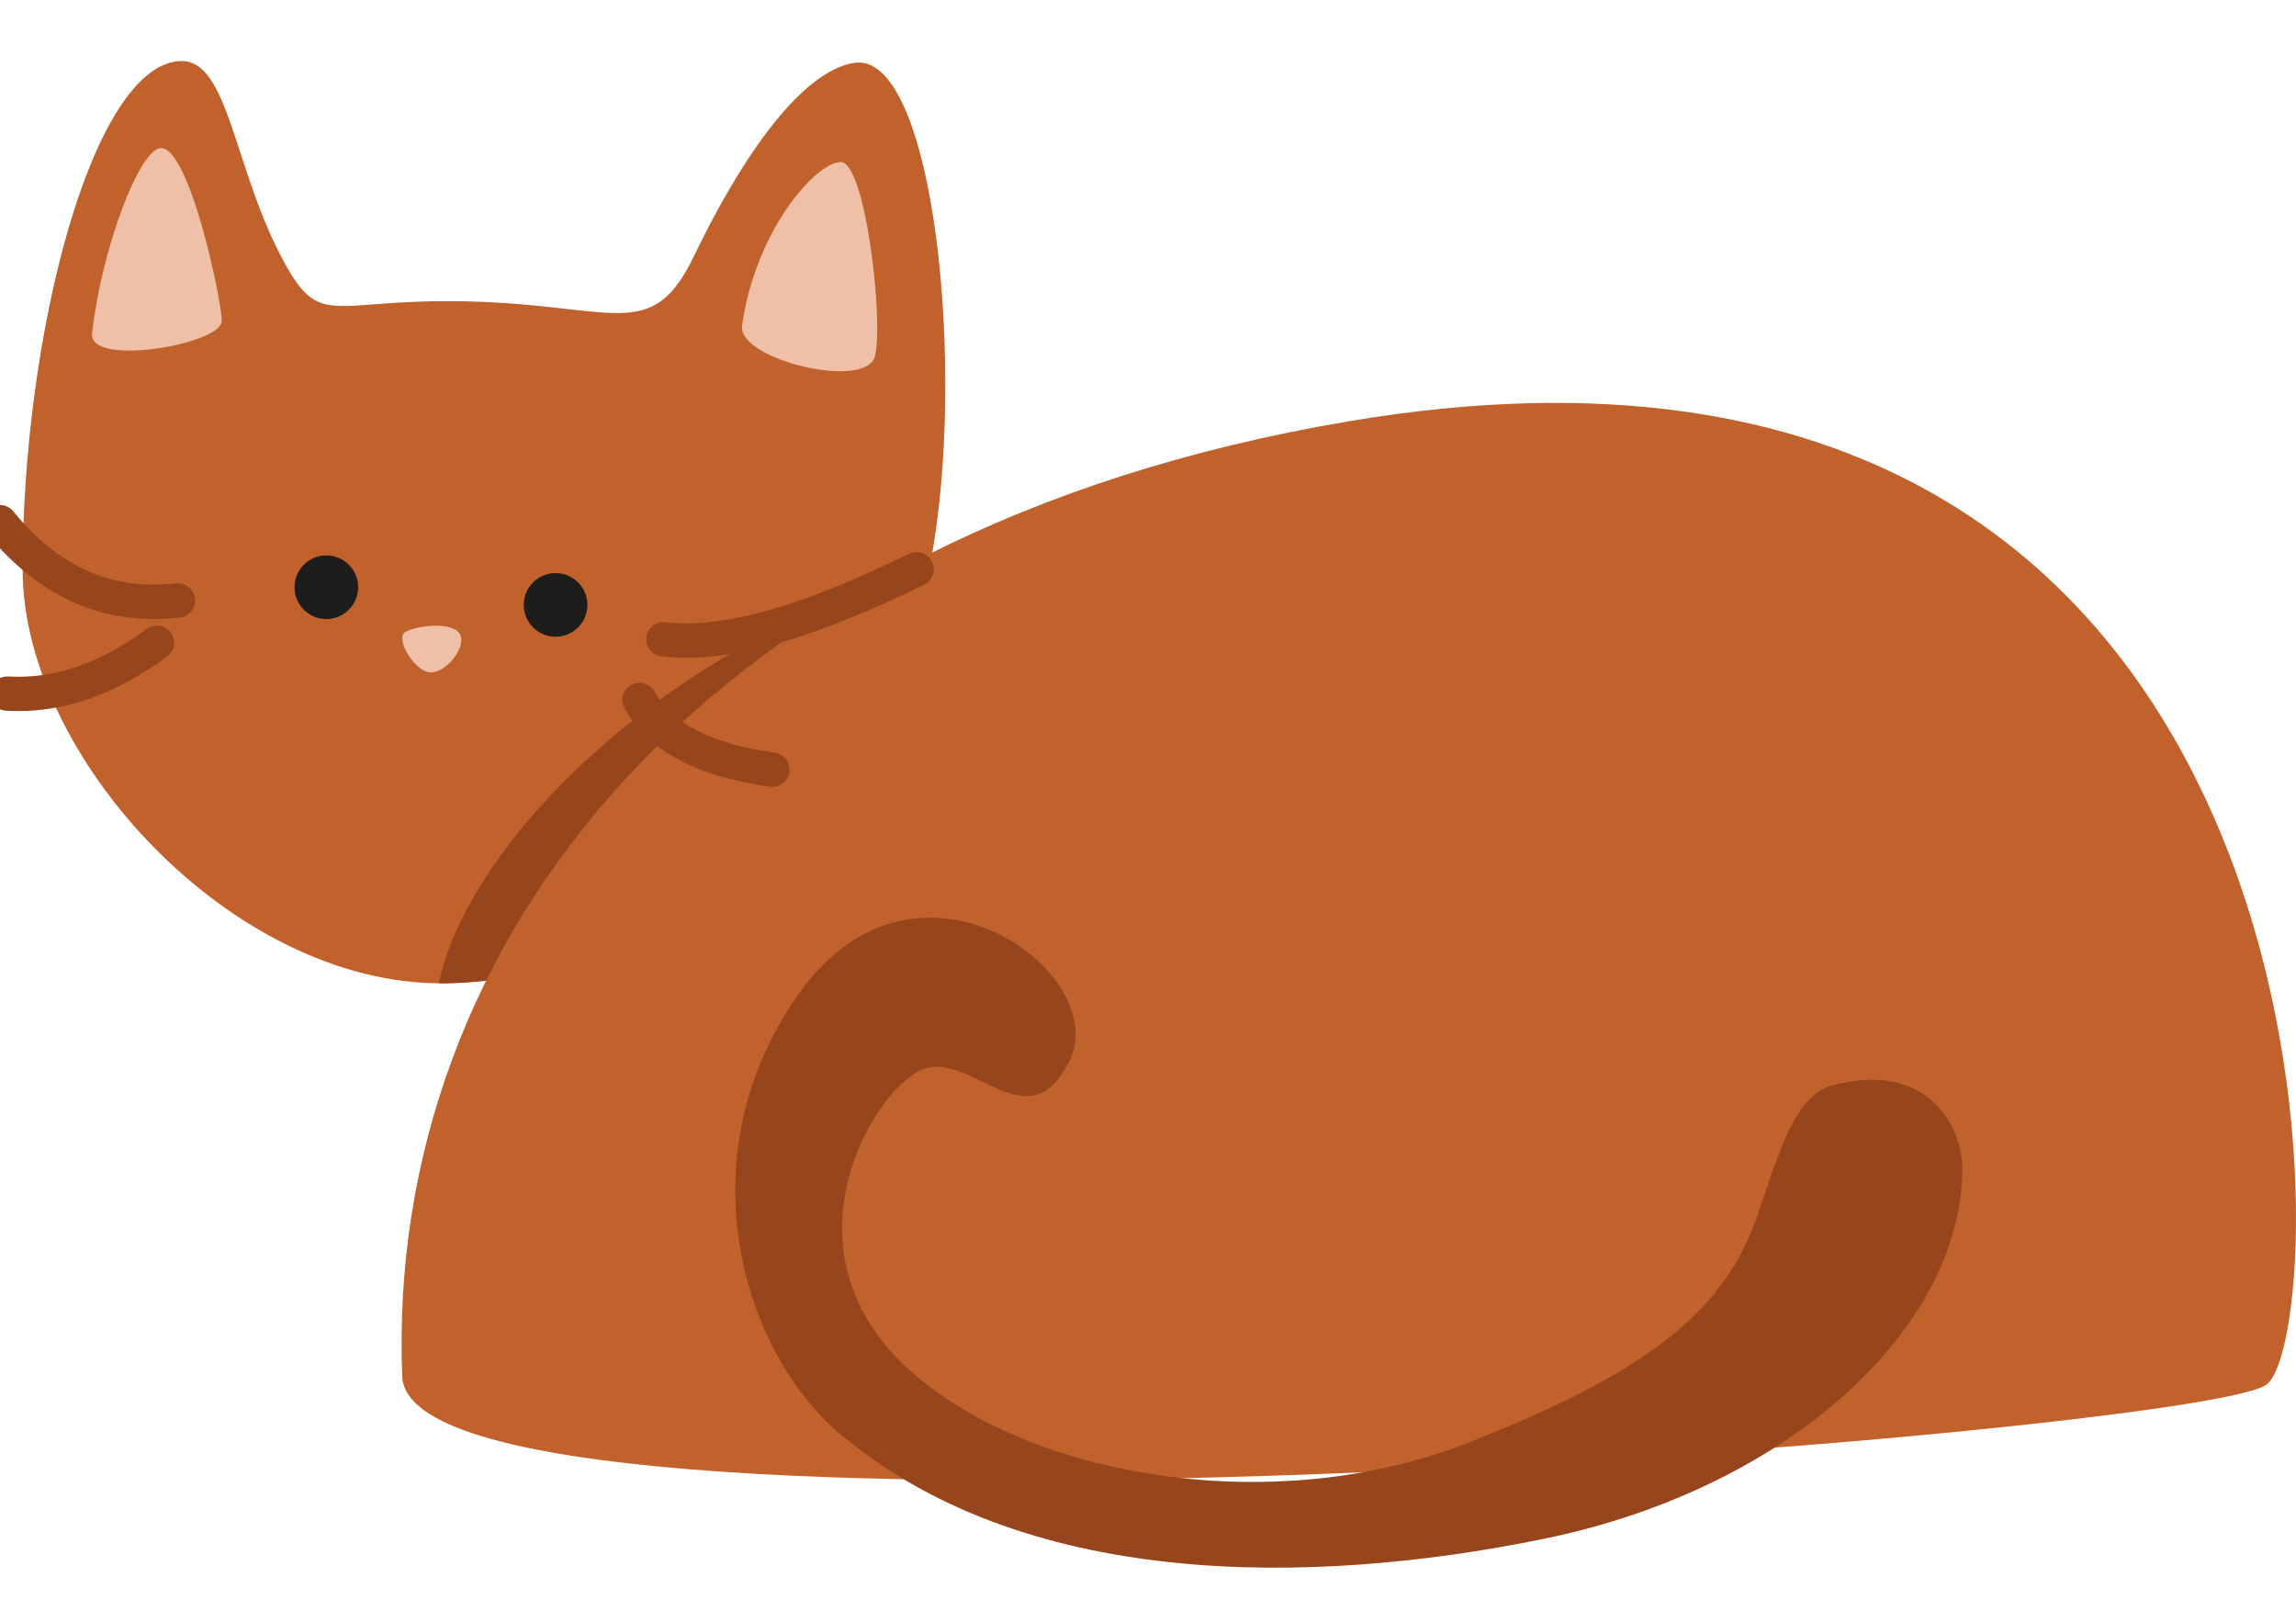
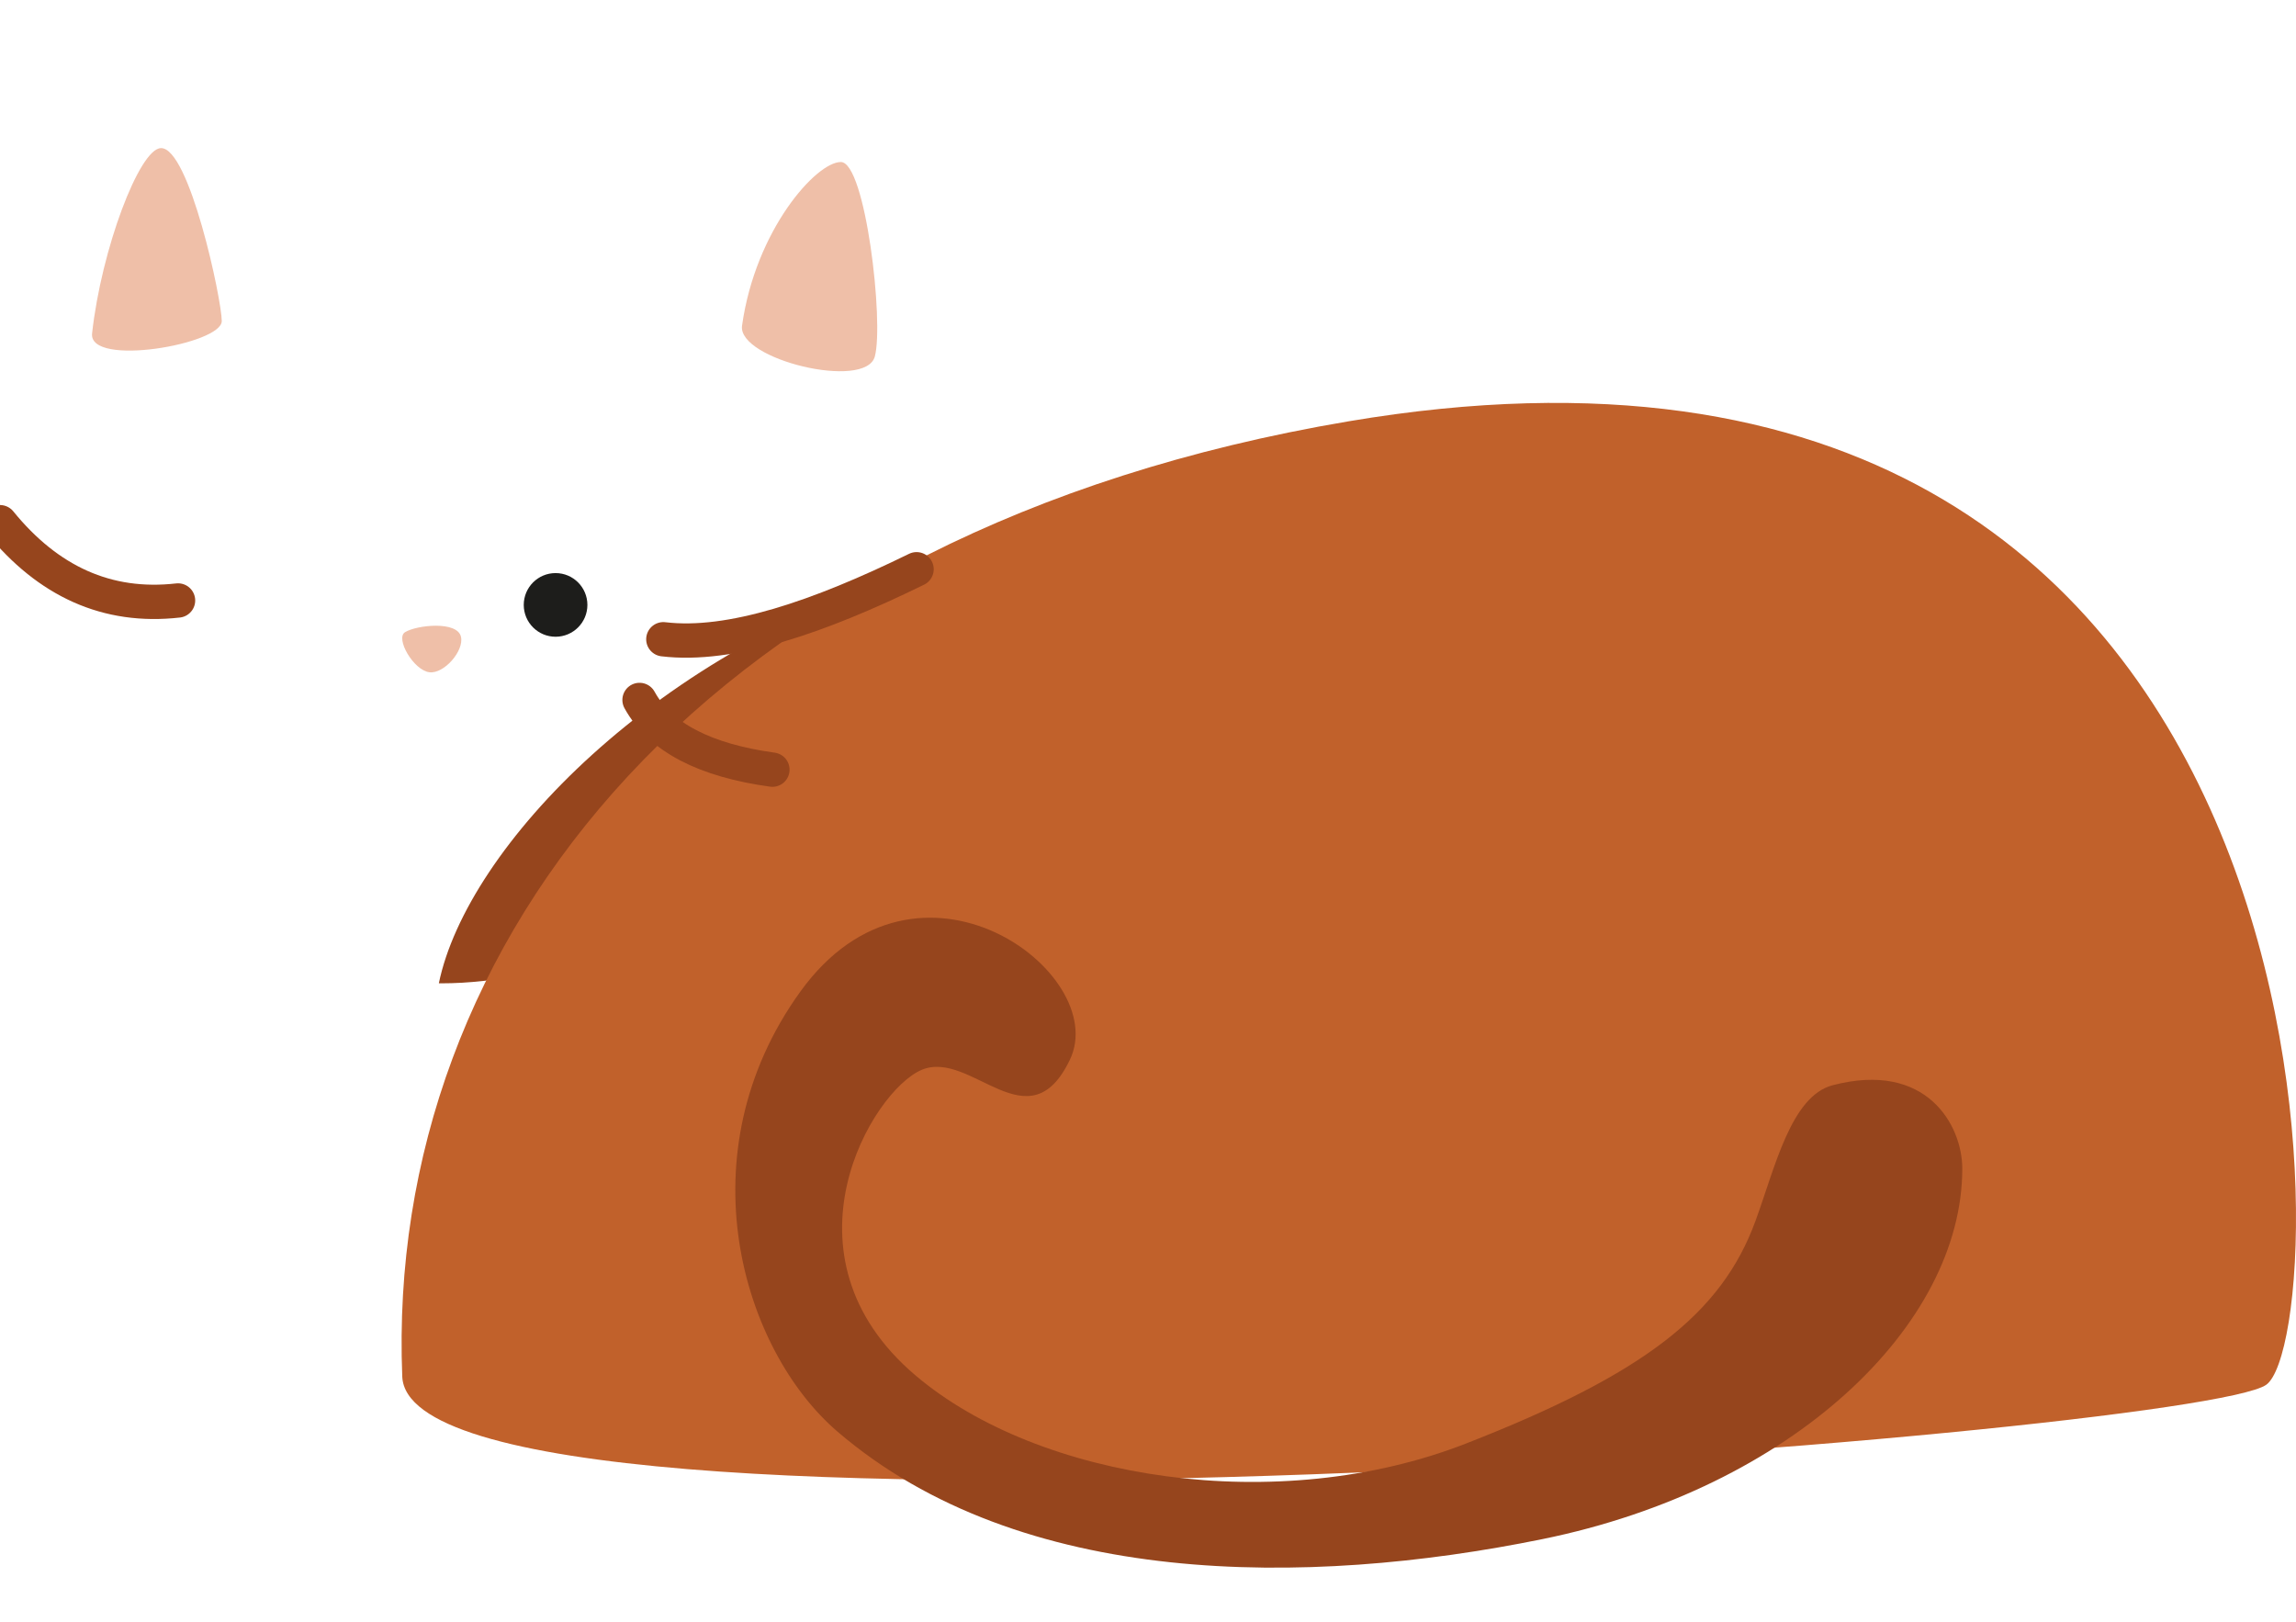
<svg xmlns="http://www.w3.org/2000/svg" id="Calque_10" data-name="Calque 10" viewBox="0 0 1070.61 756.4">
  <defs>
    <style>      .cls-1 {        fill: #96451d;      }      .cls-2 {        fill: #efbfa8;      }      .cls-3 {        fill: #c1612b;      }      .cls-4 {        fill: none;        stroke: #96451d;        stroke-linecap: round;        stroke-linejoin: round;        stroke-width: 16px;      }      .cls-5 {        fill: #1d1d1b;      }    </style>
  </defs>
-   <path class="cls-3" d="M230.83,141.04c57.72,3.13,74.21,16.77,92.62-21.36,26.87-55.67,53.62-87.11,74.86-90.38,37.43-5.76,52.57,144.83,35.51,233.39-18.72,97.18-122.37,195.8-228.19,195.8-97.9,0-195.08-105.82-195.08-192.92,0-109.42,32.29-234.19,72.94-237.07,23.68-1.68,25.04,50.89,49.76,95.1,17.71,31.68,22.97,13.39,97.57,17.43Z" />
  <path class="cls-1" d="M204.63,458.46c.33,0,.67.03,1,.03,105.09,0,208-97.26,227.75-193.79-127.14,37.18-215.7,130.52-228.75,193.76Z" />
  <path class="cls-3" d="M187.57,641.82c3.7,93.06,836.3,27.31,869.17,3.84,32.87-23.48,46.07-529.4-428.09-449.19-299.19,50.61-449.16,241.87-441.08,445.35Z" />
-   <path class="cls-2" d="M346.01,151.84c6.28-44.62,34.55-76.3,46.07-76.3s20.16,74.86,15.84,90.7-64.12,1.34-61.91-14.4Z" />
+   <path class="cls-2" d="M346.01,151.84c6.28-44.62,34.55-76.3,46.07-76.3s20.16,74.86,15.84,90.7-64.12,1.34-61.91-14.4" />
  <path class="cls-2" d="M74.98,69.06c13.32-.49,28.44,70.91,28.43,80.63,0,10.82-62.22,21.65-60.47,5.76,4.32-39.19,22.04-86.02,32.03-86.38Z" />
-   <circle class="cls-5" cx="152.17" cy="273.81" r="14.84" />
  <circle class="cls-5" cx="259.06" cy="282.05" r="14.84" />
  <path class="cls-2" d="M188.9,294.74c5.58-3.36,24.31-5.31,26.04,2.14,1.54,6.61-7.93,17.42-14.71,16.57-7.44-.93-16.02-15.88-11.34-18.7Z" />
  <path class="cls-4" d="M309.31,298.06c31.36,3.77,72.45-10.3,118.08-32.64" />
  <path class="cls-4" d="M298.21,326.36c9.63,17.5,30.55,28.18,61.96,32.51" />
  <path class="cls-4" d="M83.02,279.98c-33.15,3.77-60.62-8.98-83.02-36.5" />
-   <path class="cls-4" d="M73.17,299.65c-23.27,17.2-46.54,25.12-69.81,23.76" />
  <path class="cls-1" d="M390.59,667.58c-44.48-38.11-72.1-129.42-17.39-205.24,54.71-75.82,144.93-8.64,125.73,31.67-19.2,40.31-46.07-4.8-69.11,4.8-23.04,9.6-69.09,86.4-2.88,142.53,57.59,48.82,168.98,65.94,256.63,31.73,83.14-32.45,119.13-60.52,134.97-103.71,9.09-24.79,16.54-58.25,35.99-63.35,43.91-11.52,60.47,18.72,60.47,38.87,0,72.97-79.18,149.01-195.8,172.76-109.96,22.4-243.31,23.04-328.61-50.07Z" />
</svg>